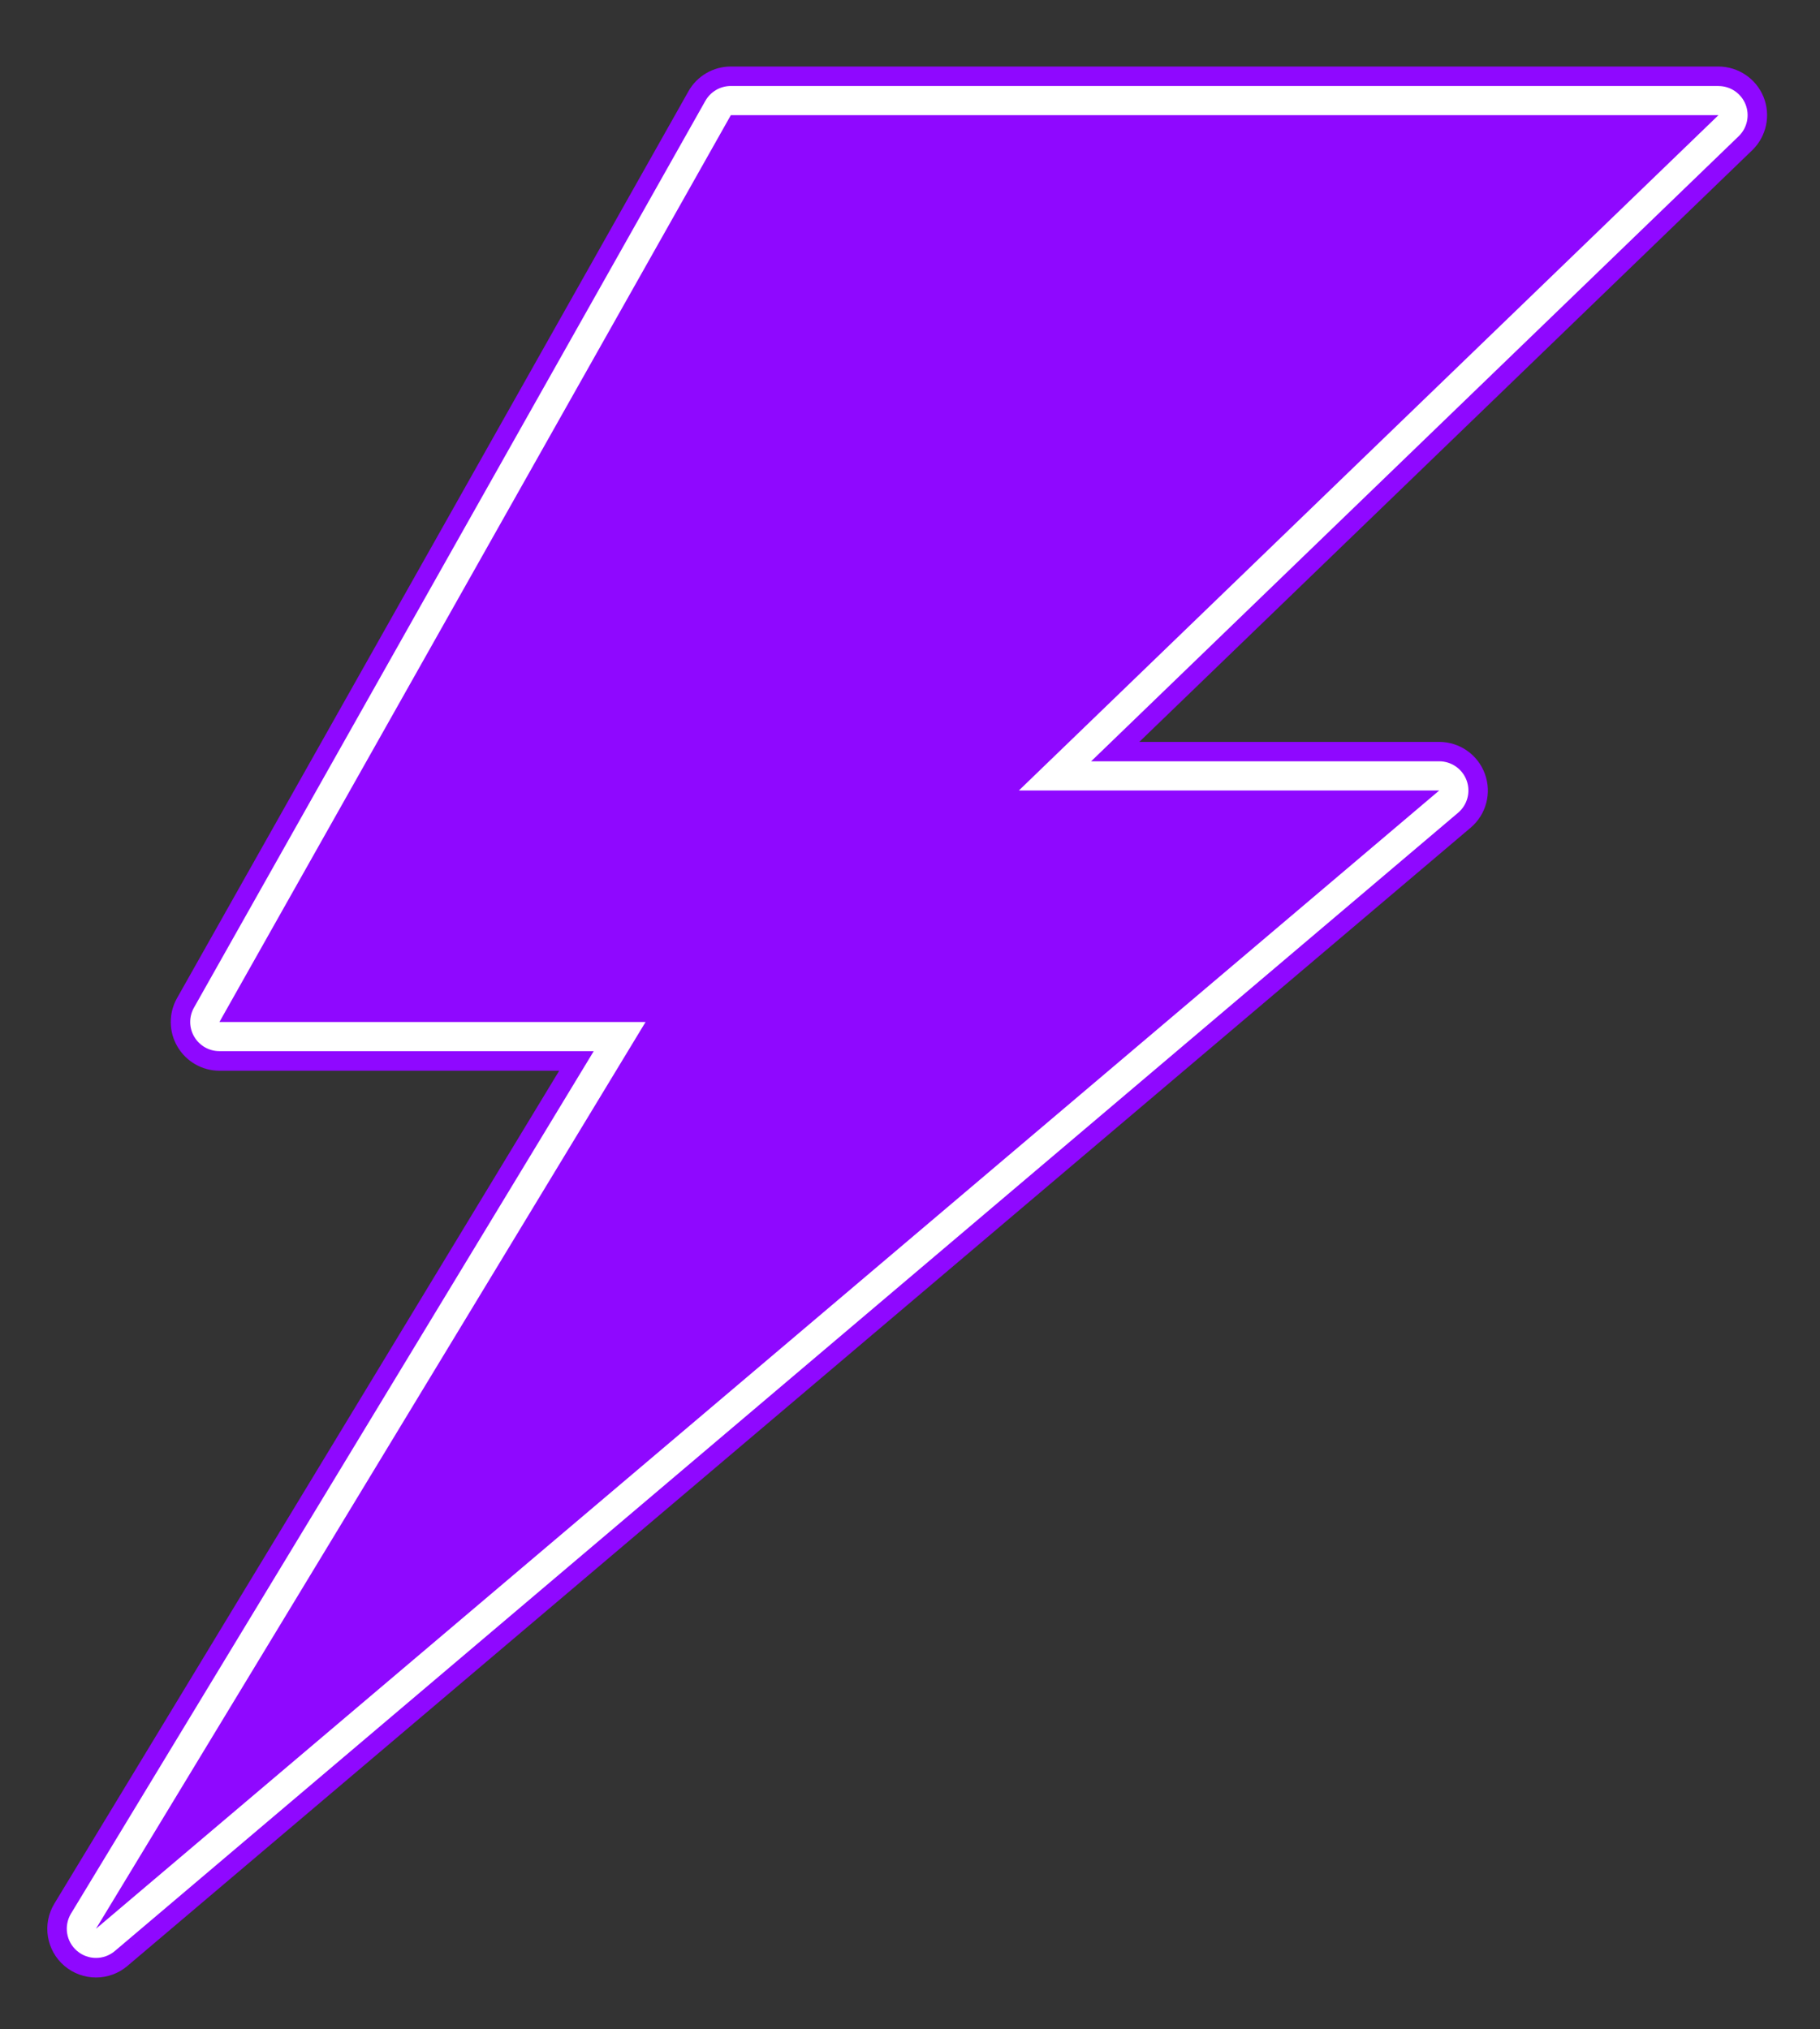
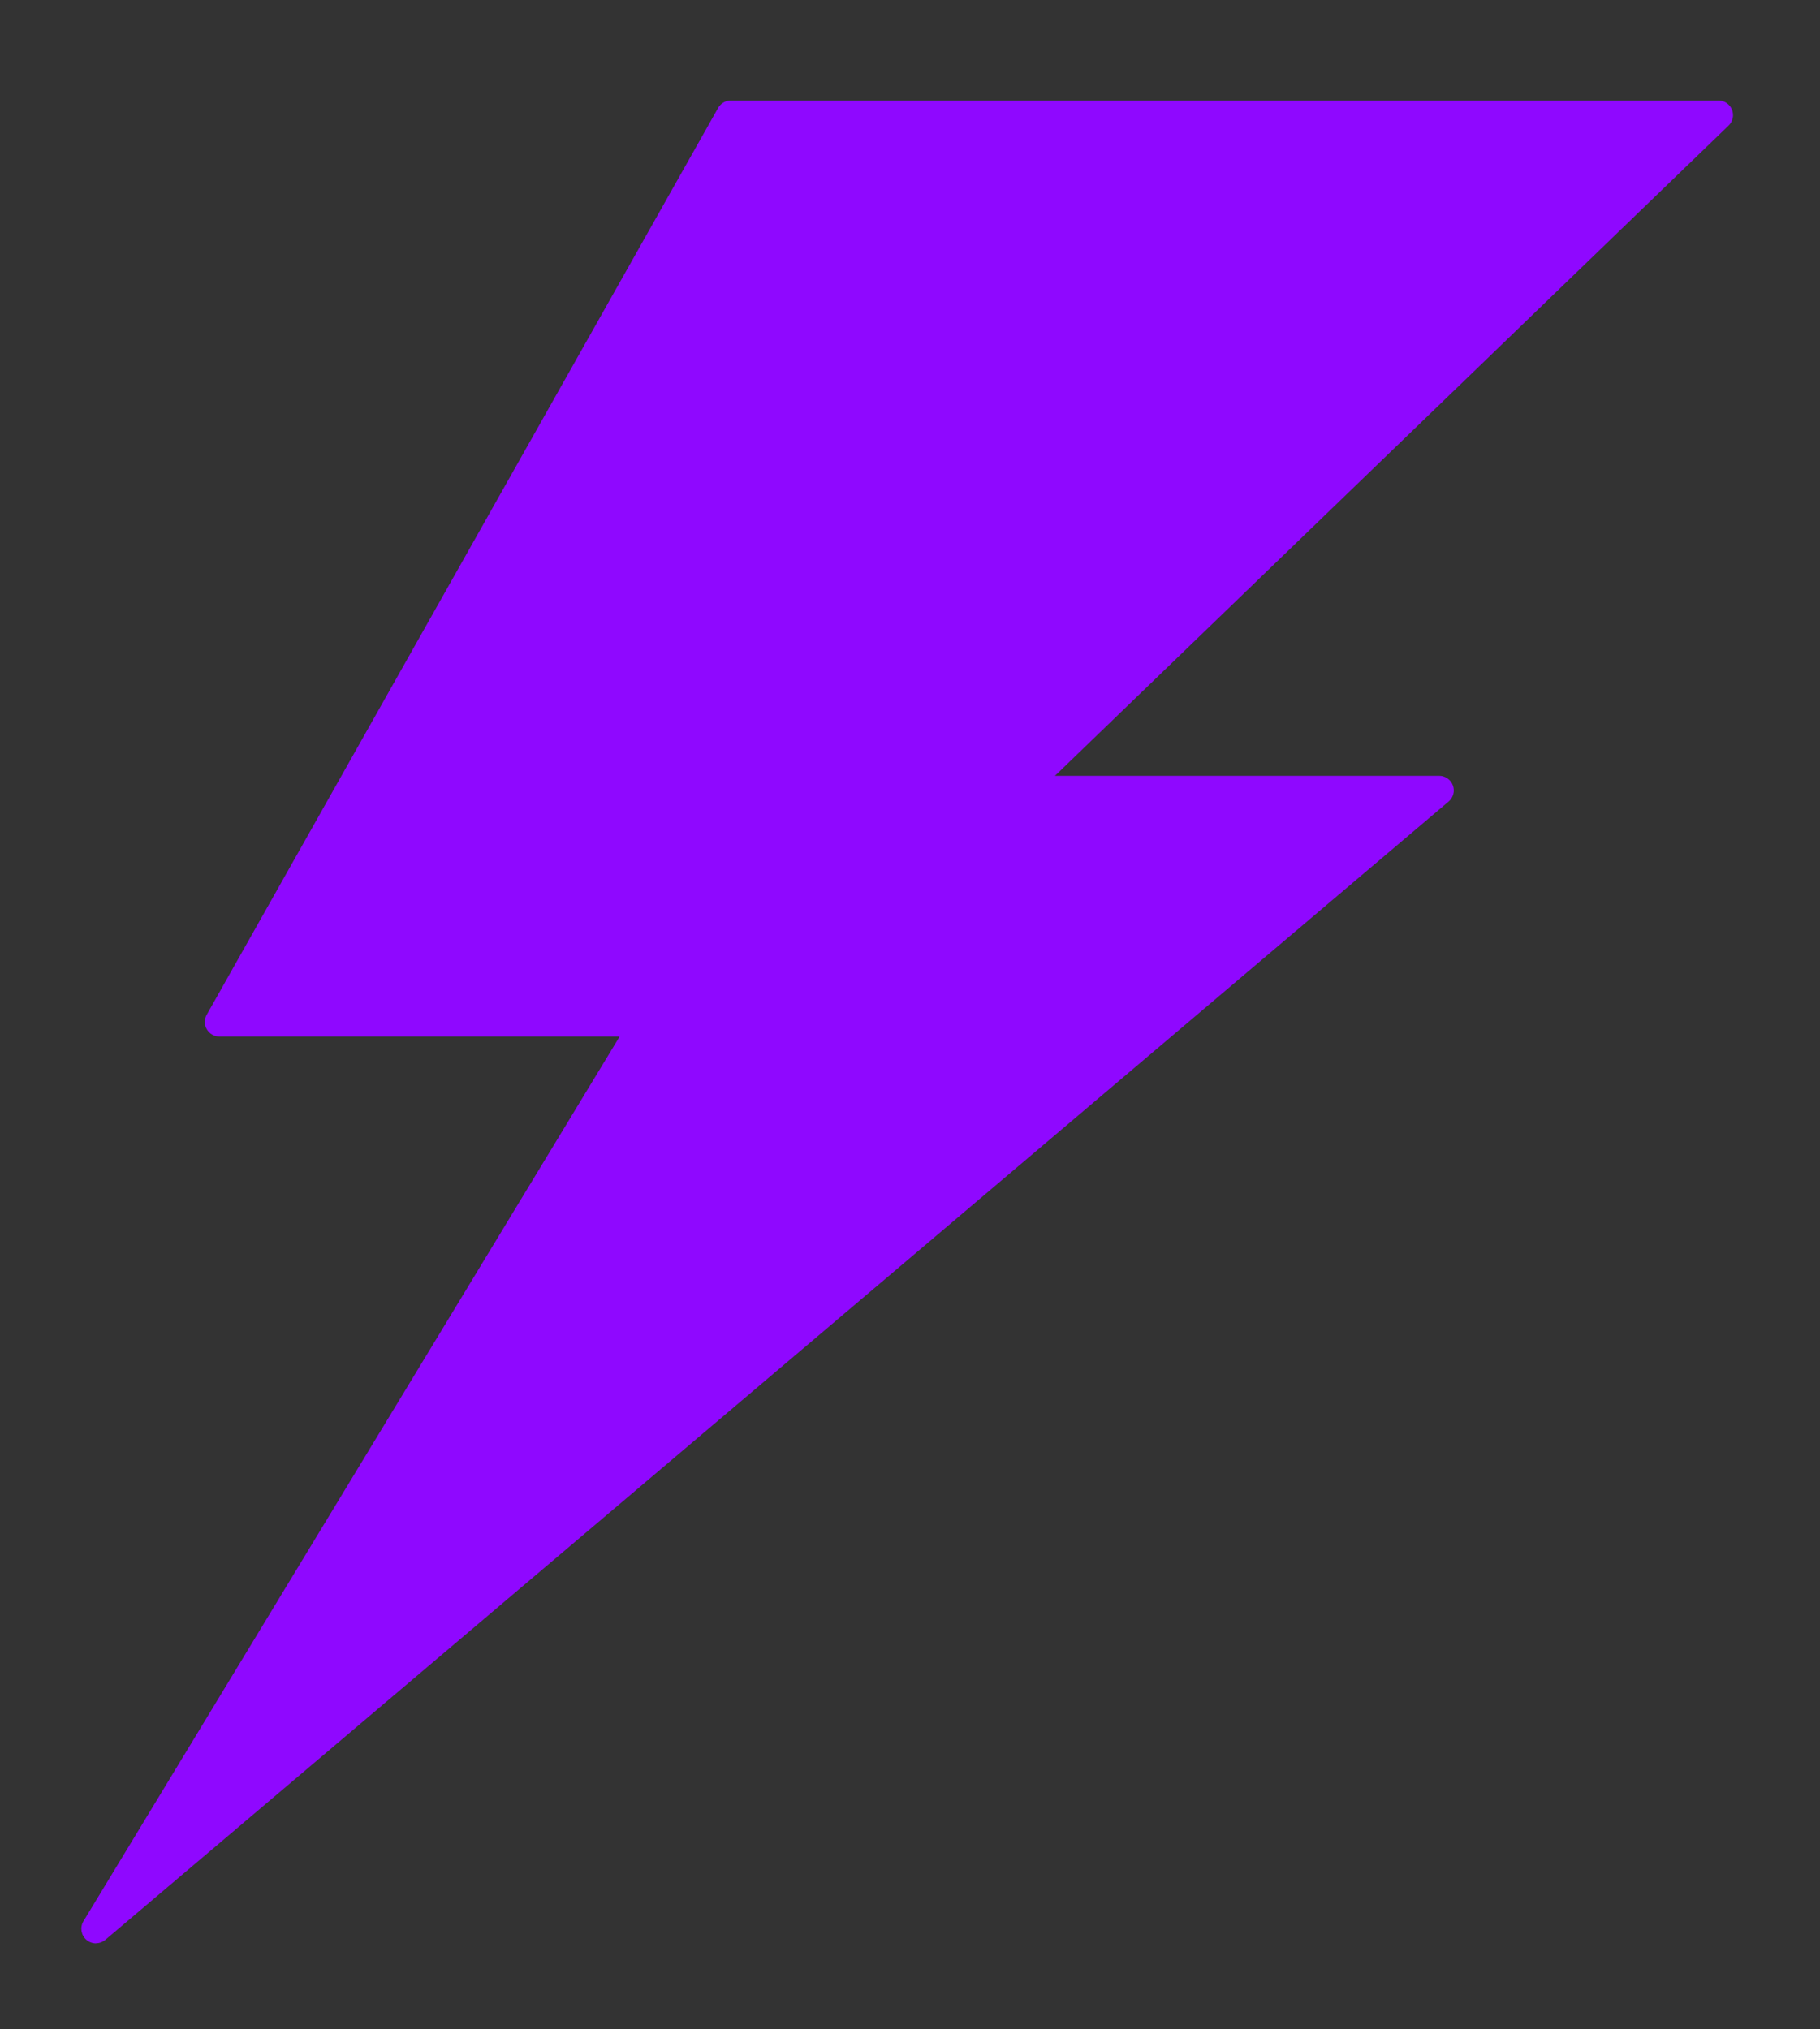
<svg xmlns="http://www.w3.org/2000/svg" version="1.2" viewBox="0 0 374 417" width="374" height="417">
  <rect x="0" y="0" width="374" height="417" fill="#333333" stroke="none" />
  <style>
		.s0 { fill: #8f08ff } 
		.s1 { fill: #ffffff } 
	</style>
  <g id="_Слой_2-2">
    <g id="_Слой_2-21">
      <g>
-         <path class="s0" d="m19.72 401.34c-1.16 0-2.31-0.4-3.25-1.2-1.86-1.59-2.3-4.3-1.03-6.4l108.34-178.74h-78.69c-1.78 0-3.42-0.94-4.32-2.48-0.9-1.53-0.91-3.43-0.04-4.98l105.09-186.34c0.89-1.57 2.55-2.54 4.35-2.54h202.95c2.04 0 3.87 1.24 4.64 3.13 0.76 1.89 0.3 4.05-1.16 5.47l-134.85 130.17h74c2.1 0 3.97 1.31 4.69 3.28 0.72 1.97 0.14 4.18-1.46 5.54l-276.03 233.9c-0.93 0.79-2.08 1.19-3.23 1.19z" />
-         <path class="s0" d="m353.13 13.67h-202.95c-3.61 0-6.94 1.94-8.71 5.09l-105.09 186.34c-1.75 3.1-1.72 6.89 0.08 9.96 1.79 3.07 5.08 4.96 8.63 4.96h69.82l-103.74 171.15c-2.54 4.19-1.67 9.61 2.06 12.79 1.87 1.59 4.18 2.39 6.49 2.39 2.31 0 4.6-0.79 6.46-2.37l276.03-233.9c3.2-2.71 4.37-7.13 2.92-11.07-1.44-3.94-5.19-6.56-9.39-6.56h-61.62l125.95-121.58c2.93-2.83 3.85-7.16 2.33-10.94-1.53-3.78-5.2-6.25-9.27-6.26zm0 10l-143.76 138.77h86.38l-276.03 233.9 112.94-186.33h-87.57l105.09-186.34z" />
-       </g>
+         </g>
    </g>
    <g id="_Слой_2-22">
      <g id="_Слой_2-23">
        <g>
          <path class="s0" d="m19.72 399.34c-0.69 0-1.39-0.24-1.95-0.72-1.12-0.96-1.38-2.58-0.62-3.84l110.18-181.78h-82.24c-1.07 0-2.05-0.57-2.59-1.49-0.54-0.92-0.55-2.06-0.02-2.99l105.09-186.34c0.53-0.94 1.53-1.53 2.61-1.53h202.95c1.22 0 2.32 0.74 2.78 1.88 0.46 1.14 0.18 2.43-0.7 3.28l-138.42 133.61h78.95c1.26 0 2.38 0.79 2.82 1.97 0.44 1.18 0.08 2.51-0.88 3.32l-276.03 233.9c-0.56 0.47-1.25 0.71-1.94 0.71z" />
-           <path class="s1" d="m353.13 17.67h-202.95c-2.17 0-4.16 1.17-5.23 3.05l-105.09 186.34c-1.05 1.86-1.03 4.13 0.05 5.97 1.08 1.84 3.05 2.97 5.18 2.97h76.92l-107.42 177.22c-1.52 2.52-1 5.77 1.24 7.67 1.12 0.96 2.51 1.44 3.89 1.44 1.38 0 2.76-0.47 3.88-1.42l276.03-233.9c1.92-1.63 2.62-4.28 1.75-6.64-0.87-2.36-3.12-3.93-5.63-3.93h-71.53l133.07-128.45c1.76-1.7 2.31-4.3 1.4-6.56-0.92-2.27-3.12-3.75-5.56-3.75zm0 6l-143.76 138.77h86.38l-276.03 233.9 112.94-186.33h-87.57l105.09-186.34z" />
        </g>
      </g>
    </g>
  </g>
</svg>